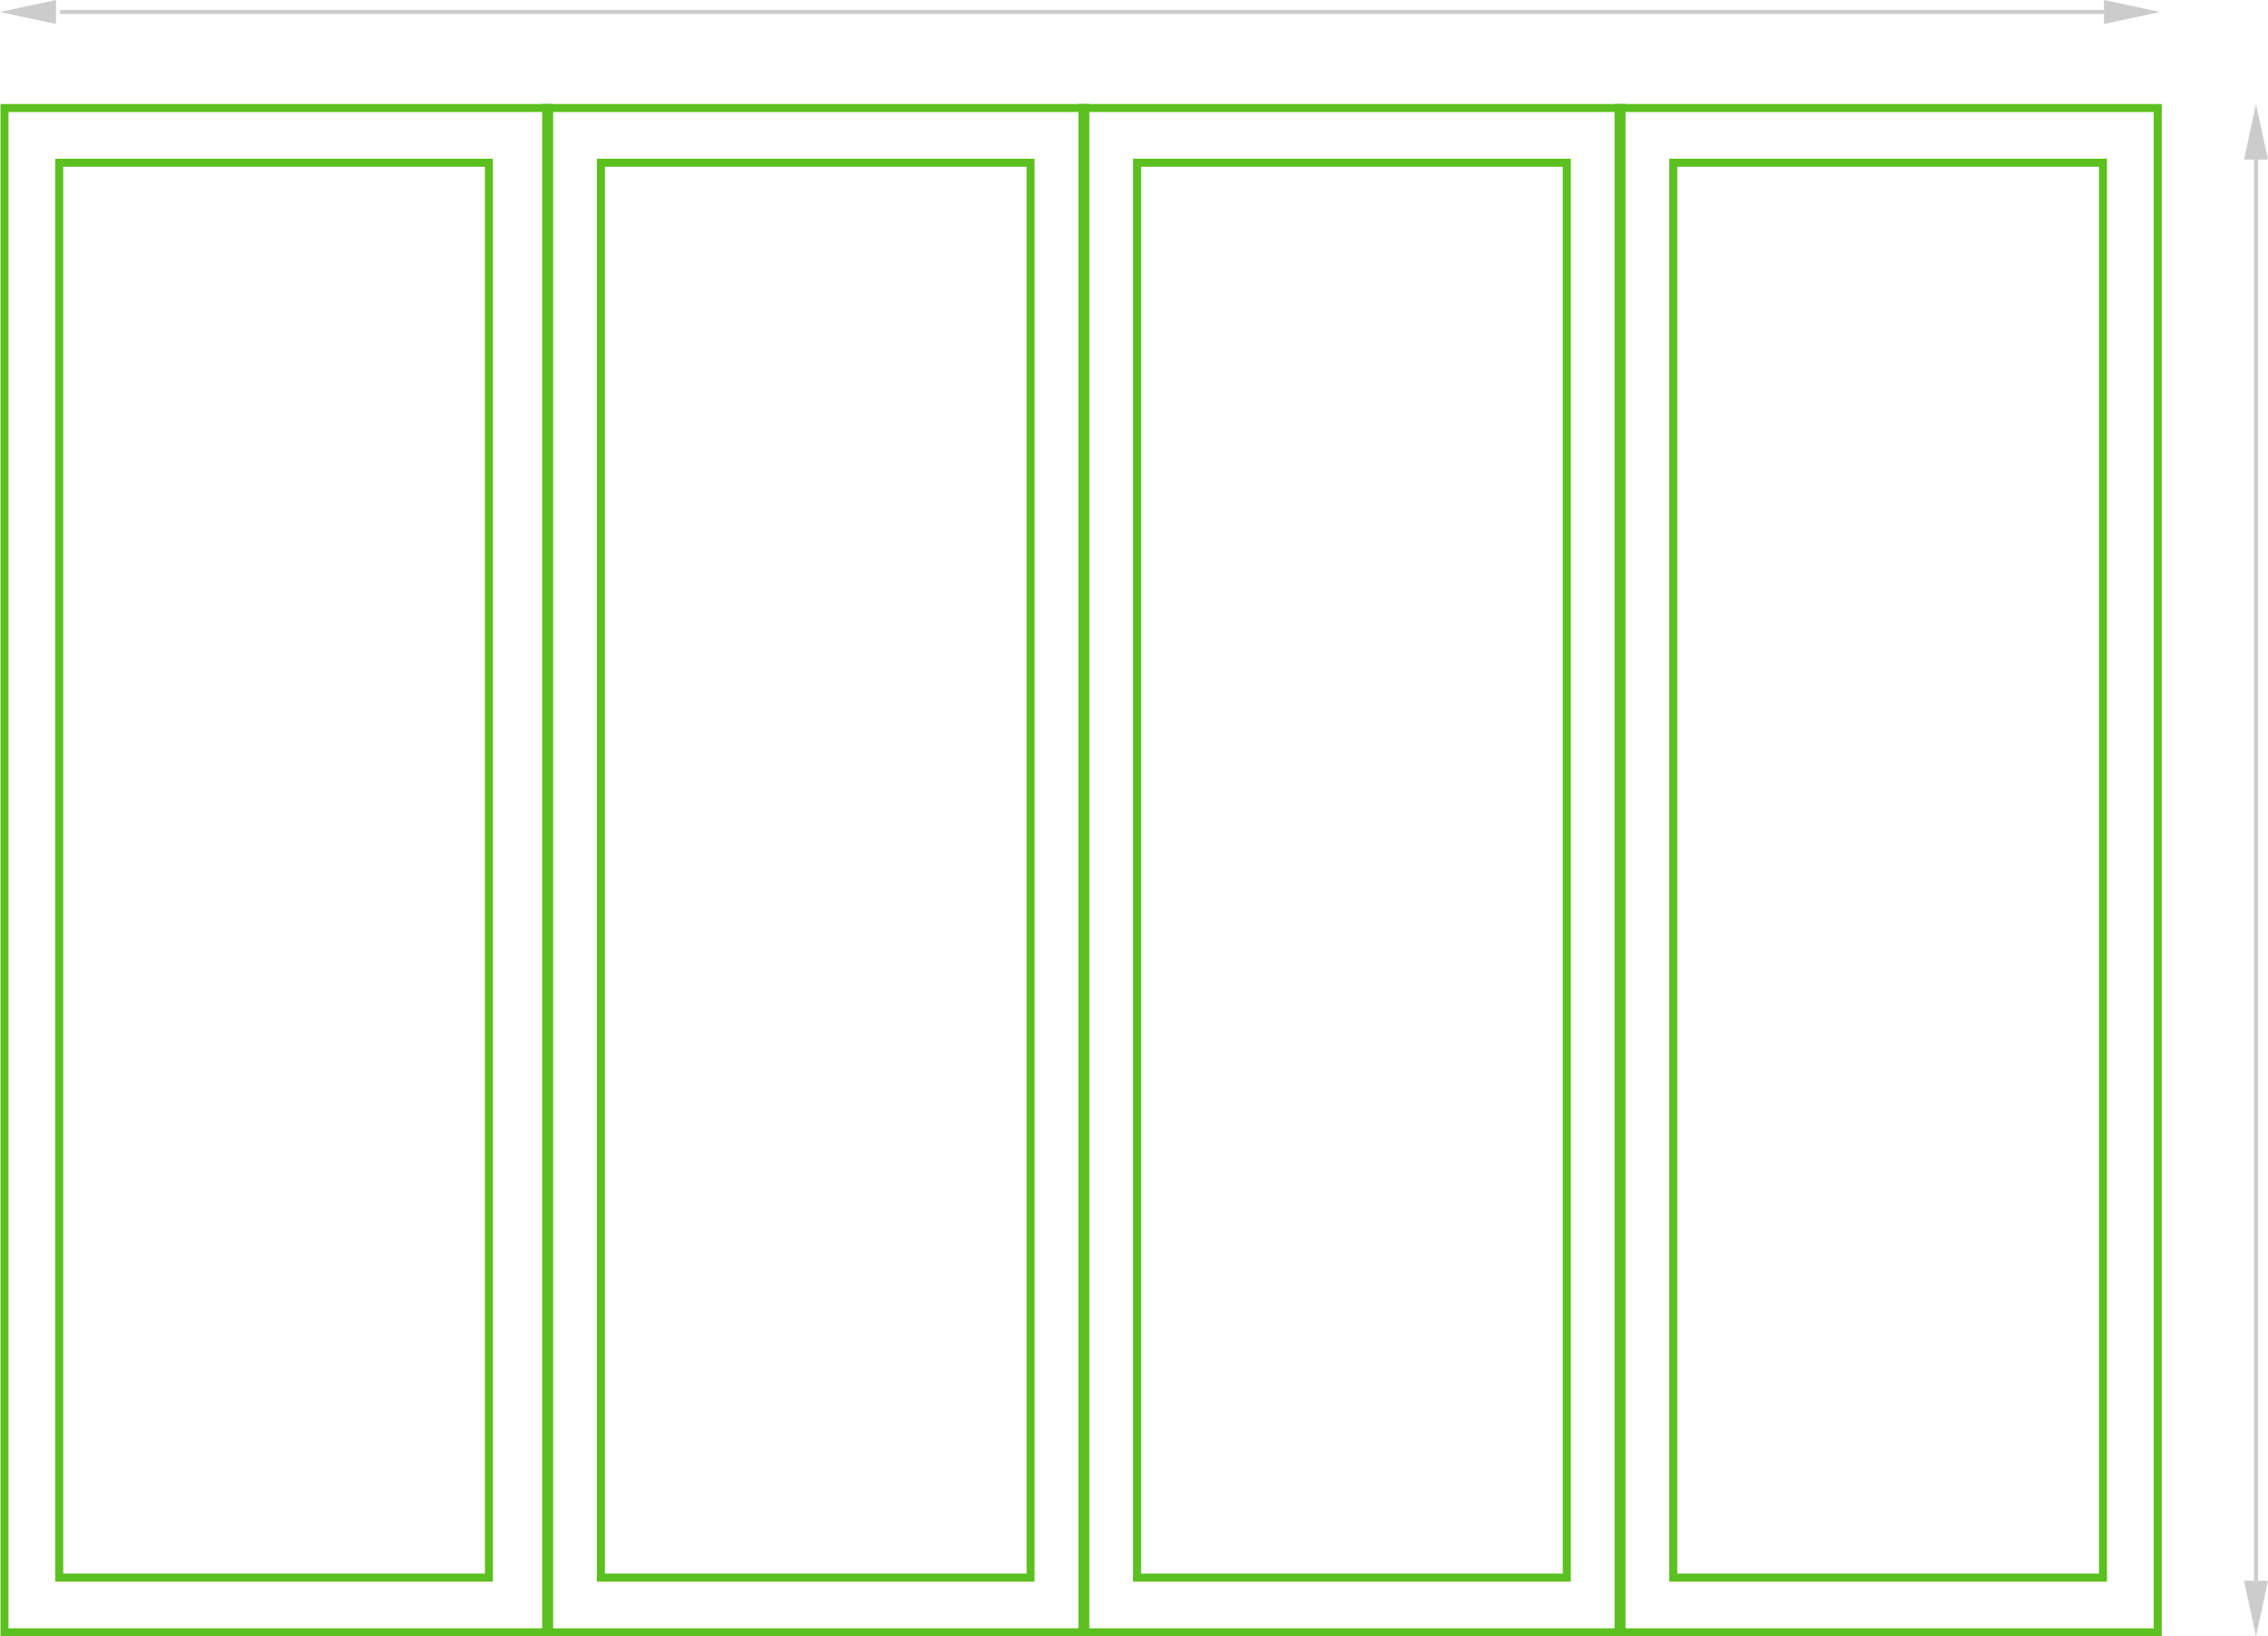
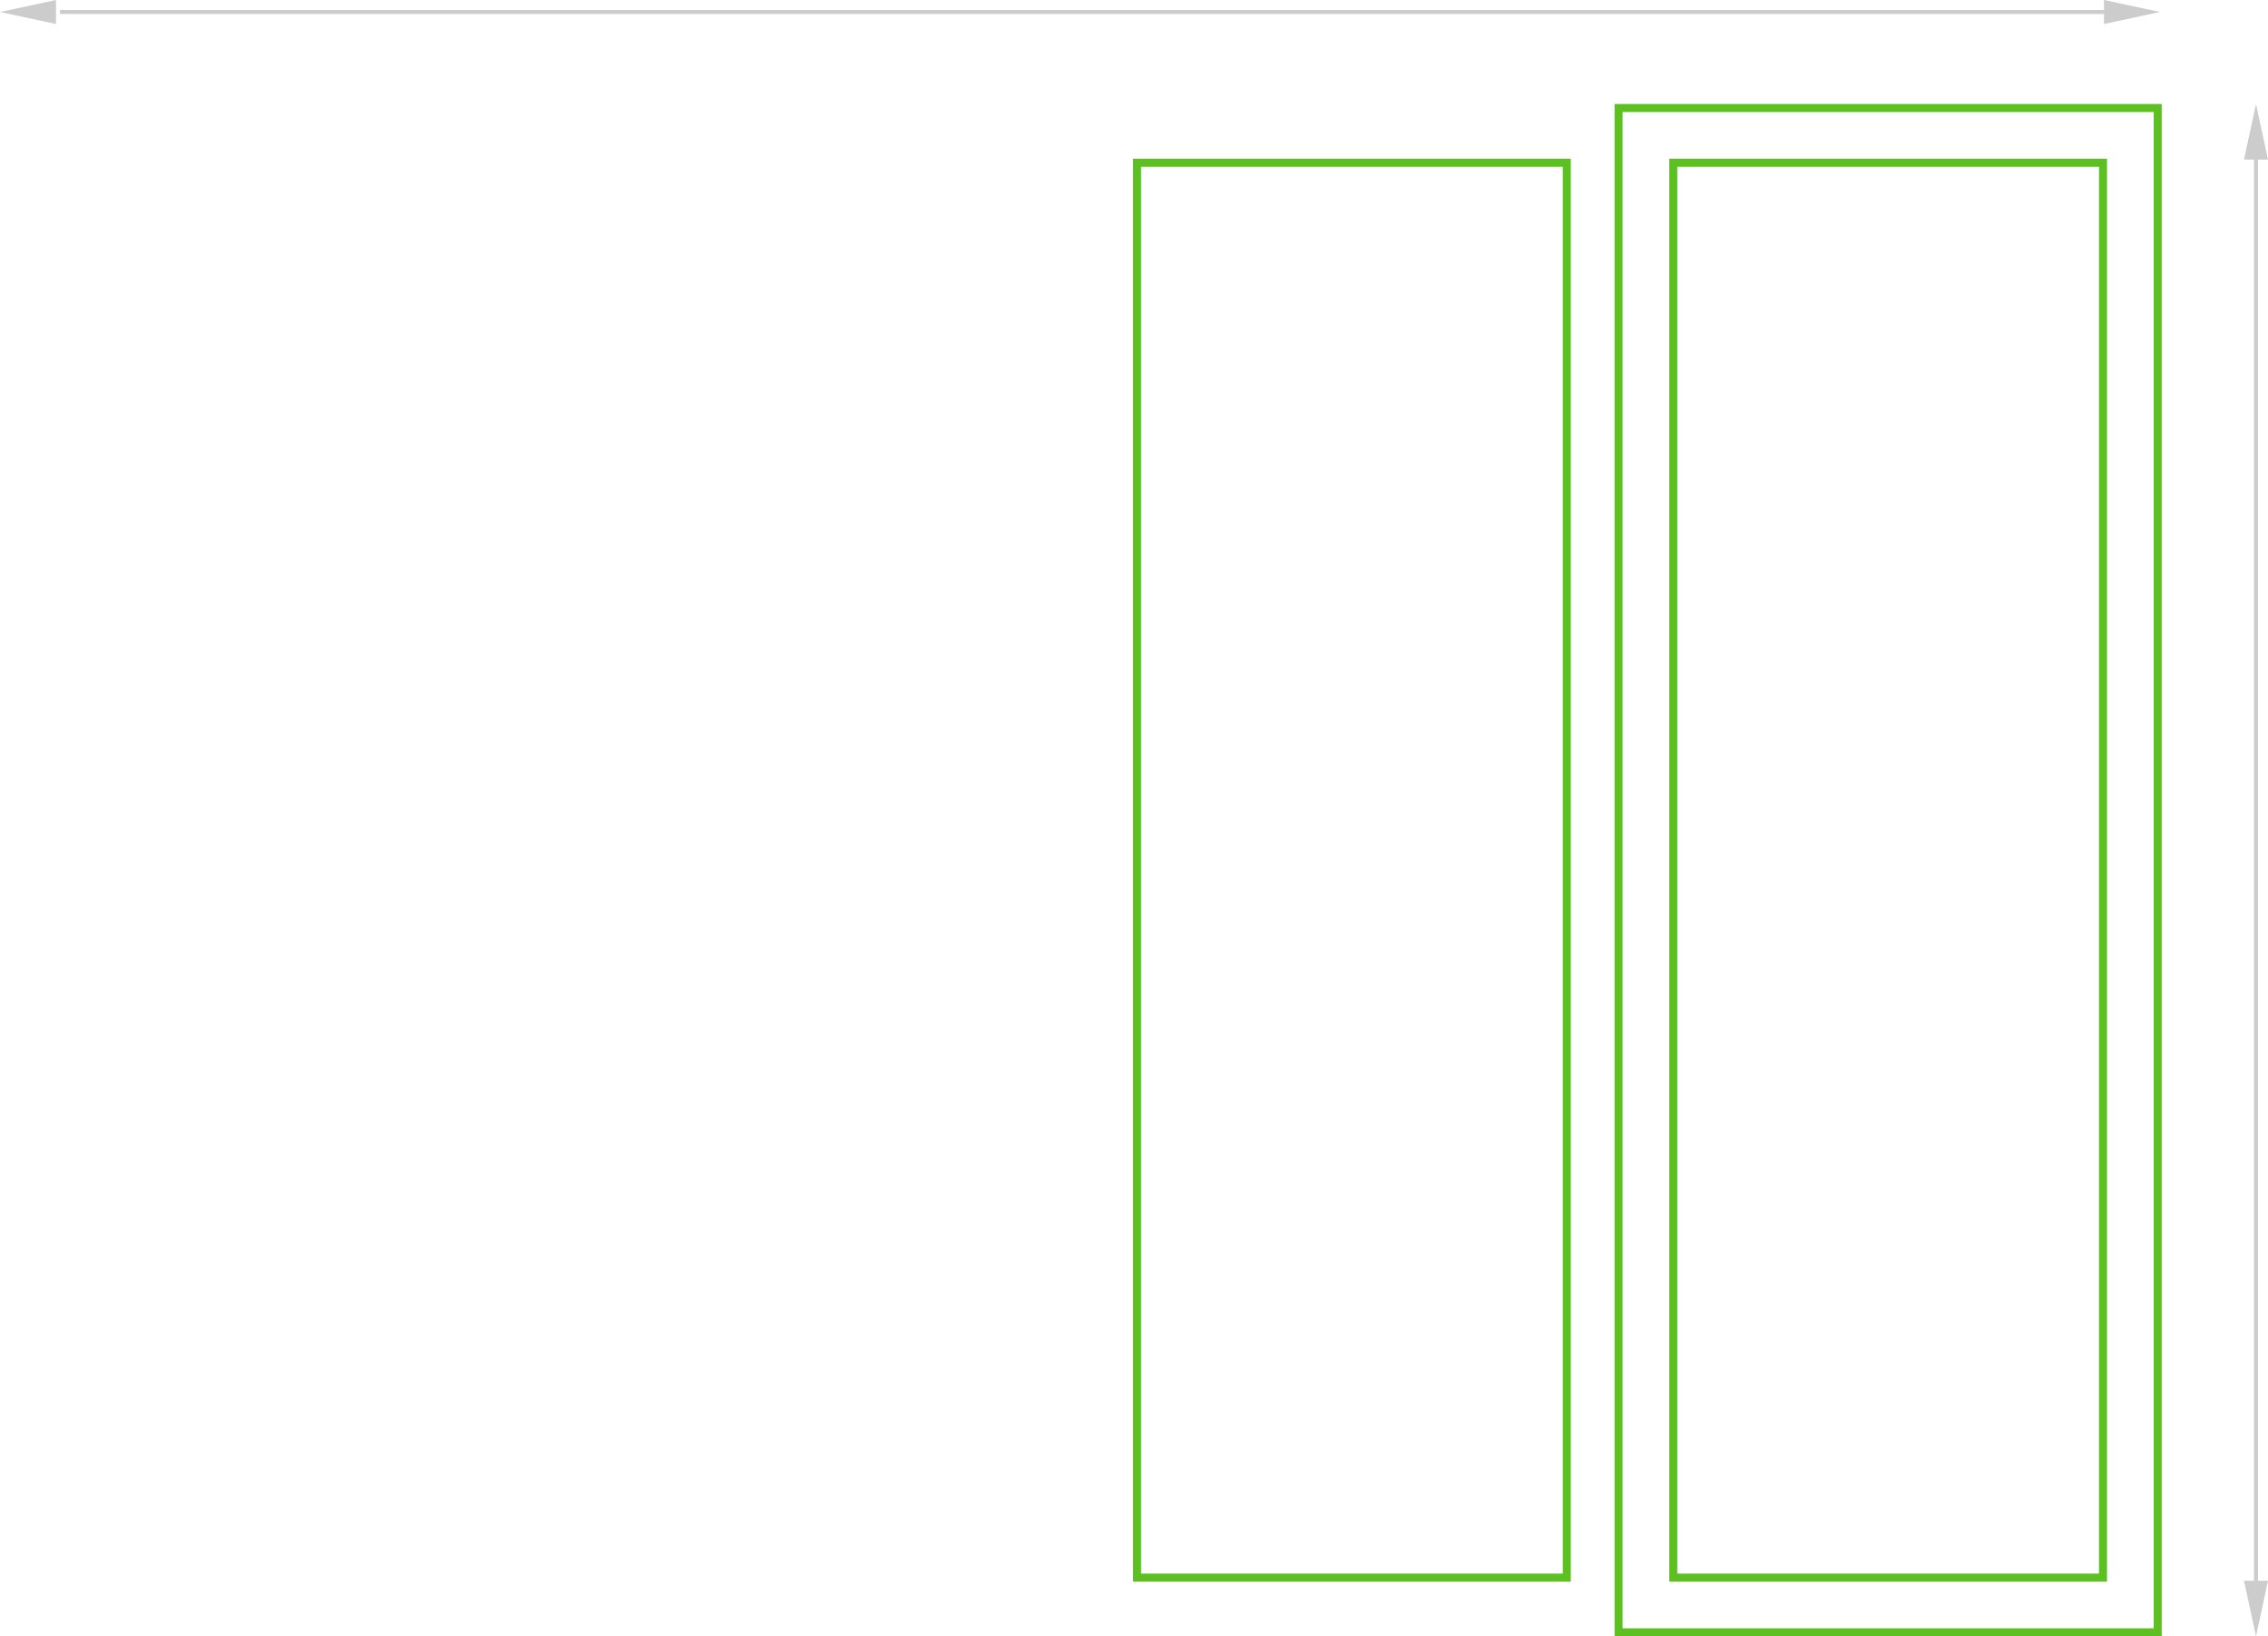
<svg xmlns="http://www.w3.org/2000/svg" width="567" height="409" viewBox="0 0 567 409" fill="none">
-   <path d="M1.125 27H137.279V408H1.125V27Z" stroke="#5BC020" stroke-width="2" />
-   <path d="M136.543 27H271.329V408H136.543V27Z" stroke="#5BC020" stroke-width="2" />
-   <path d="M270.594 27H405.379V408H270.594V27Z" stroke="#5BC020" stroke-width="2" />
  <path d="M404.643 27H539.428V408H404.643V27Z" stroke="#5BC020" stroke-width="2" />
-   <path d="M14.803 40.678H122.231V394.321H14.803V40.678Z" stroke="#5BC020" stroke-width="2" />
-   <path d="M150.221 40.678H257.649V394.321H150.221V40.678Z" stroke="#5BC020" stroke-width="2" />
  <path d="M284.271 40.678H391.7V394.321H284.271V40.678Z" stroke="#5BC020" stroke-width="2" />
  <path d="M418.322 40.678H525.751V394.321H418.322V40.678Z" stroke="#5BC020" stroke-width="2" />
  <path d="M564 39.891L564 395.109" stroke="black" stroke-opacity="0.2" />
  <path d="M567 39.891L564 26L561 39.891L567 39.891Z" fill="black" fill-opacity="0.2" />
  <path d="M567 395.109L564 409L561 395.109L567 395.109Z" fill="black" fill-opacity="0.2" />
  <path d="M15 3L526 3" stroke="black" stroke-opacity="0.2" />
  <path d="M14 0L0 3L14 6V0Z" fill="black" fill-opacity="0.2" />
  <path d="M526 0L540 3L526 6V0Z" fill="black" fill-opacity="0.2" />
</svg>